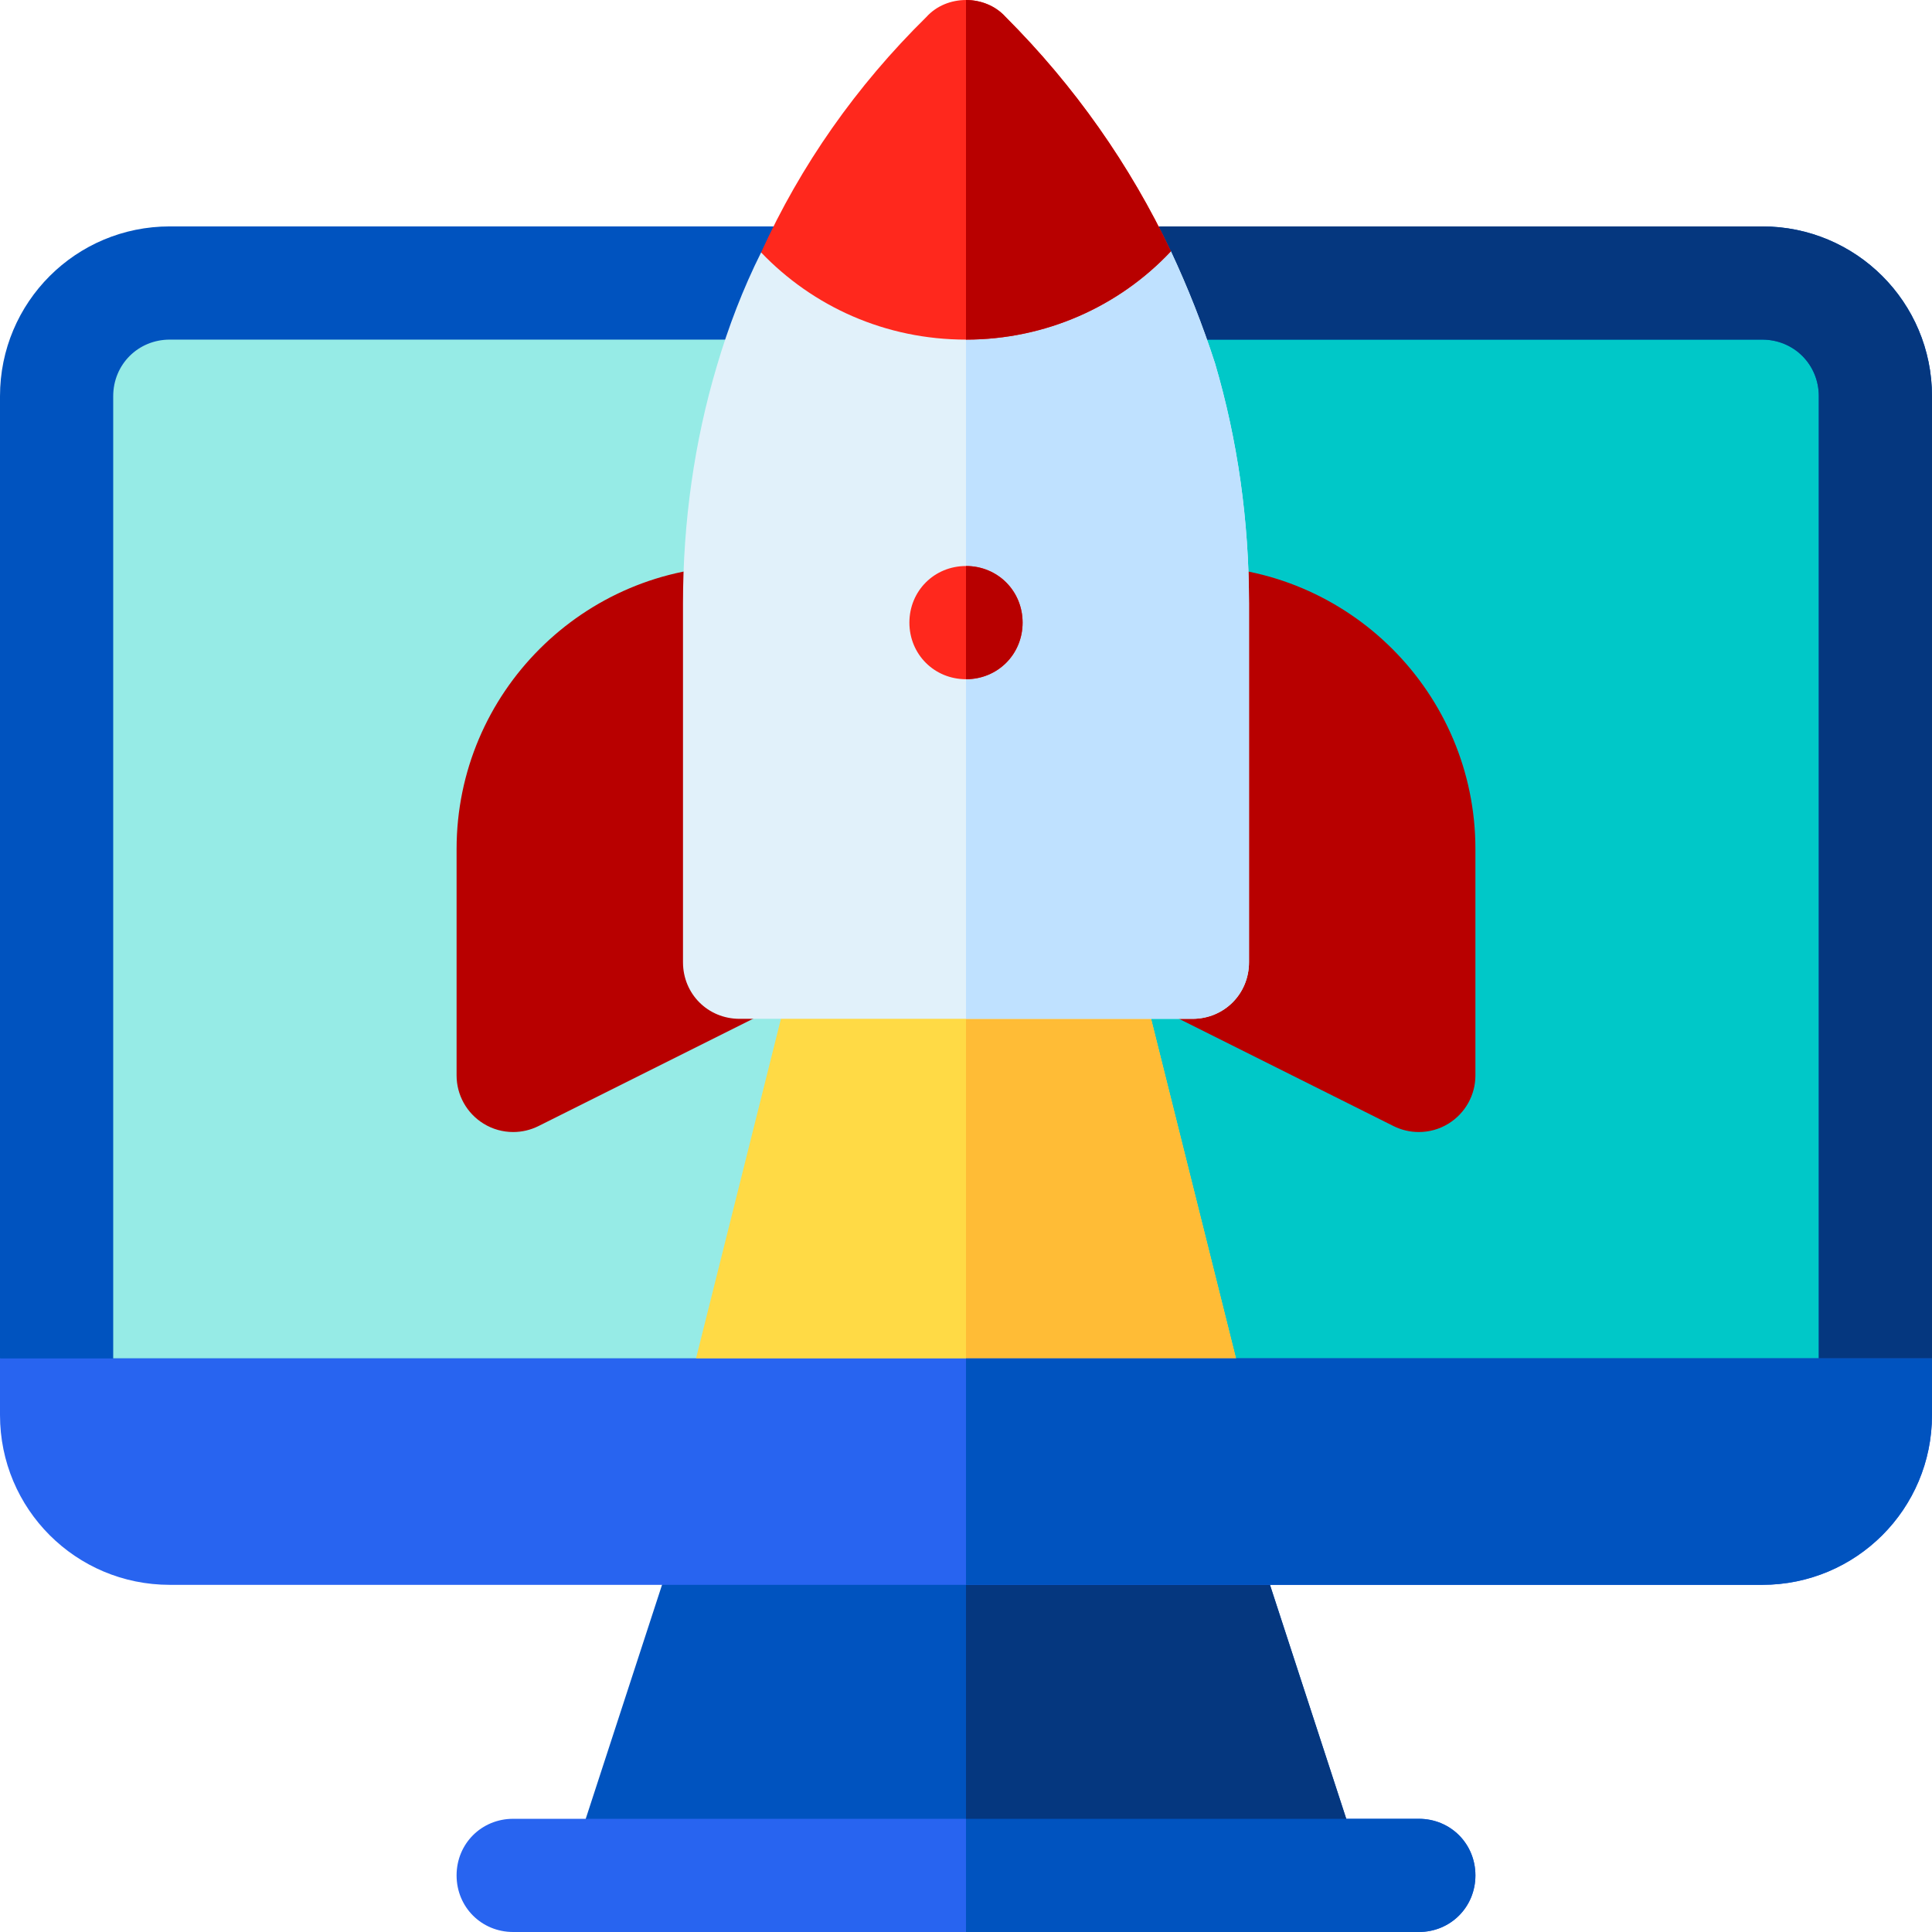
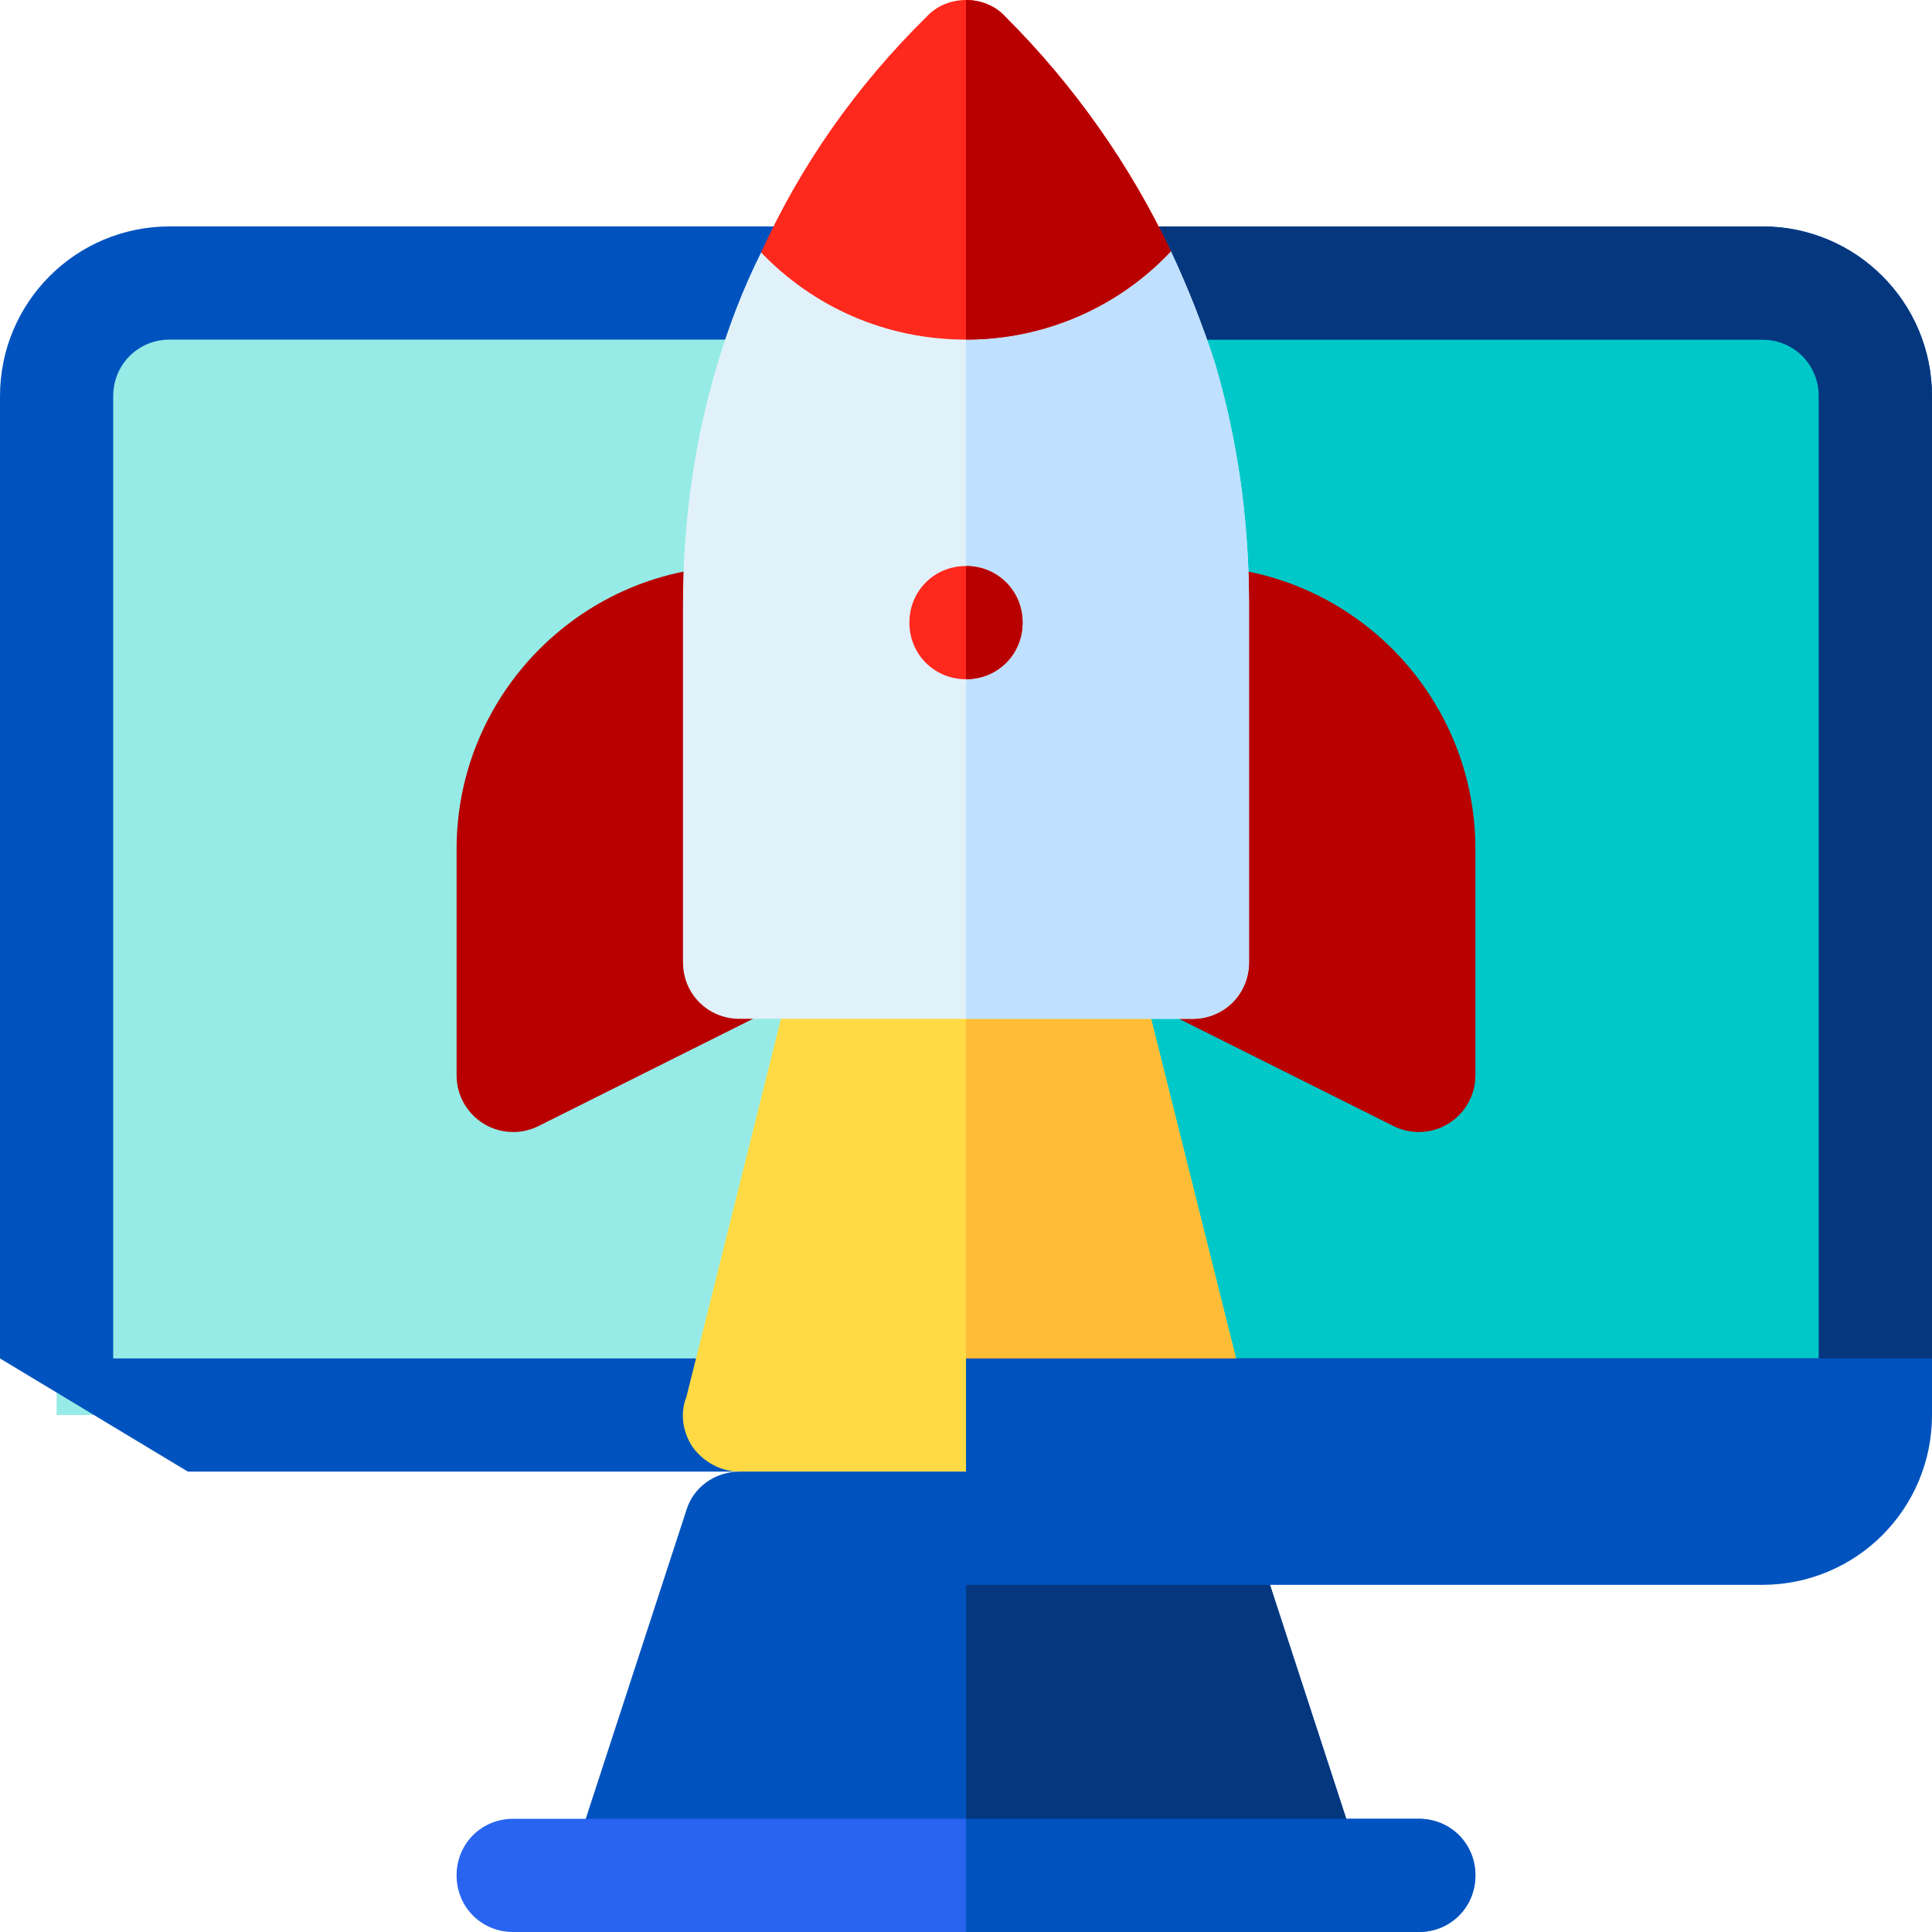
<svg xmlns="http://www.w3.org/2000/svg" version="1.1" id="Capa_1" x="0px" y="0px" viewBox="0 0 512 512" style="enable-background:new 0 0 512 512;" xml:space="preserve">
  <path style="fill:#96EBE6;" d="M497,105v270H15V105c0-16.5,13.5-30,30-30h422C483.5,75,497,88.5,497,105z" />
  <path style="fill:#00C8C8;" d="M497,105v270H256V75h211C483.5,75,497,88.5,497,105z" />
  <path style="fill:#0053BF;" d="M467,60H45C20.099,60,0,80.099,0,105v255l49.799,30h431.3L512,360V105C512,80.099,491.901,60,467,60z   M482,360H30V105c0-8.401,6.599-15,15-15h422c8.401,0,15,6.599,15,15V360z" />
  <path style="fill:#05377F;" d="M512,105v255l-30.901,30H256v-30h226V105c0-8.401-6.599-15-15-15H256V60h211  C491.901,60,512,80.099,512,105z" />
  <g>
    <path style="fill:#B80000;" d="M136,300c-2.739,0-5.479-0.747-7.881-2.241C123.695,295.02,121,290.2,121,285v-60   c0-41.353,33.647-75,75-75c8.291,0,15,6.709,15,15v90c0,5.684-3.208,10.869-8.291,13.418l-60,30C140.585,299.473,138.3,300,136,300   z M196,255h0.293H196z" />
    <path style="fill:#B80000;" d="M376,300c-2.3,0-4.585-0.527-6.709-1.582l-60-30C304.208,265.869,301,260.684,301,255v-90   c0-8.291,6.709-15,15-15c41.353,0,75,33.647,75,75v60c0,5.2-2.695,10.02-7.119,12.759C381.479,299.253,378.739,300,376,300z" />
  </g>
  <path style="fill:#FFDA45;" d="M330.099,370.199l-30-120C298.299,244.2,292.599,240,286,240h-60c-6.599,0-12.299,4.2-14.099,10.199  l-30,120c-1.802,4.501-0.901,9.6,1.8,13.5c2.999,3.9,7.5,6.301,12.299,6.301h120c4.799,0,9.3-2.401,12.299-6.301  C331,379.799,331.901,374.7,330.099,370.199z" />
  <path style="fill:#FFBC36;" d="M328.299,383.699c-2.999,3.9-7.5,6.301-12.299,6.301h-60V240h30c6.599,0,12.299,4.2,14.099,10.199  l30,120C331.901,374.7,331,379.799,328.299,383.699z" />
  <path style="fill:#0053BF;" d="M360.099,492.199l-30-92C328.299,394.2,322.599,390,316,390H196c-6.599,0-12.299,4.2-14.099,10.199  l-30,92c-1.802,4.501-0.901,9.6,1.8,13.5c2.999,3.9,7.5,6.301,12.299,6.301h180c4.799,0,9.3-2.401,12.299-6.301  C361,501.799,361.901,496.7,360.099,492.199z" />
  <path style="fill:#2864F0;" d="M391,497c0,8.399-6.599,15-15,15H136c-8.401,0-15-6.601-15-15c0-8.401,6.599-15,15-15h240  C384.401,482,391,488.599,391,497z" />
  <path style="fill:#05377F;" d="M358.299,505.699c-2.999,3.9-7.5,6.301-12.299,6.301h-90V390h60c6.599,0,12.299,4.2,14.099,10.199  l30,92C361.901,496.7,361,501.799,358.299,505.699z" />
-   <path style="fill:#2864F0;" d="M0,360v15c0,24.899,20.099,45,45,45h422c24.901,0,45-20.101,45-45v-15H0z" />
  <g>
    <path style="fill:#0053BF;" d="M391,497c0,8.399-6.599,15-15,15H256v-30h120C384.401,482,391,488.599,391,497z" />
    <path style="fill:#0053BF;" d="M512,360v15c0,24.899-20.099,45-45,45H256v-60H512z" />
  </g>
  <path style="fill:#E1F1FA;" d="M331,159.899V255c0,8.399-6.599,15-15,15H196c-8.401,0-15-6.601-15-15v-95.101  c0-21.599,2.999-42.898,9-62.999c3.001-10.199,6.901-20.4,11.7-30l42.9-15.599L256,54l54.3,12.599  c4.501,9.6,8.401,19.501,11.7,29.702C328.001,116.7,331,137.999,331,159.899z" />
  <path style="fill:#BFE1FF;" d="M331,159.899V255c0,8.399-6.599,15-15,15h-60V54l54.3,12.599c4.501,9.6,8.401,19.501,11.7,29.702  C328.001,116.7,331,137.999,331,159.899z" />
  <path style="fill:#FF281D;" d="M310.3,66.599C296.499,81.301,277,90,256,90c-21.301,0-40.499-8.699-54.3-23.101  C212.199,43.8,226.901,22.8,245.501,4.5C248.2,1.5,252.1,0,256,0s7.8,1.5,10.499,4.501C284.801,22.8,299.5,43.801,310.3,66.599z" />
  <path style="fill:#B80000;" d="M310.3,66.599C296.499,81.301,277,90,256,90V0c3.9,0,7.8,1.5,10.499,4.501  C284.801,22.8,299.5,43.801,310.3,66.599z" />
  <path style="fill:#FF281D;" d="M271,165c0,8.399-6.599,15-15,15s-15-6.601-15-15c0-8.401,6.599-15,15-15S271,156.599,271,165z" />
  <path style="fill:#B80000;" d="M256,180v-30c8.401,0,15,6.599,15,15C271,173.399,264.401,180,256,180z" />
  <g>
</g>
  <g>
</g>
  <g>
</g>
  <g>
</g>
  <g>
</g>
  <g>
</g>
  <g>
</g>
  <g>
</g>
  <g>
</g>
  <g>
</g>
  <g>
</g>
  <g>
</g>
  <g>
</g>
  <g>
</g>
  <g>
</g>
</svg>